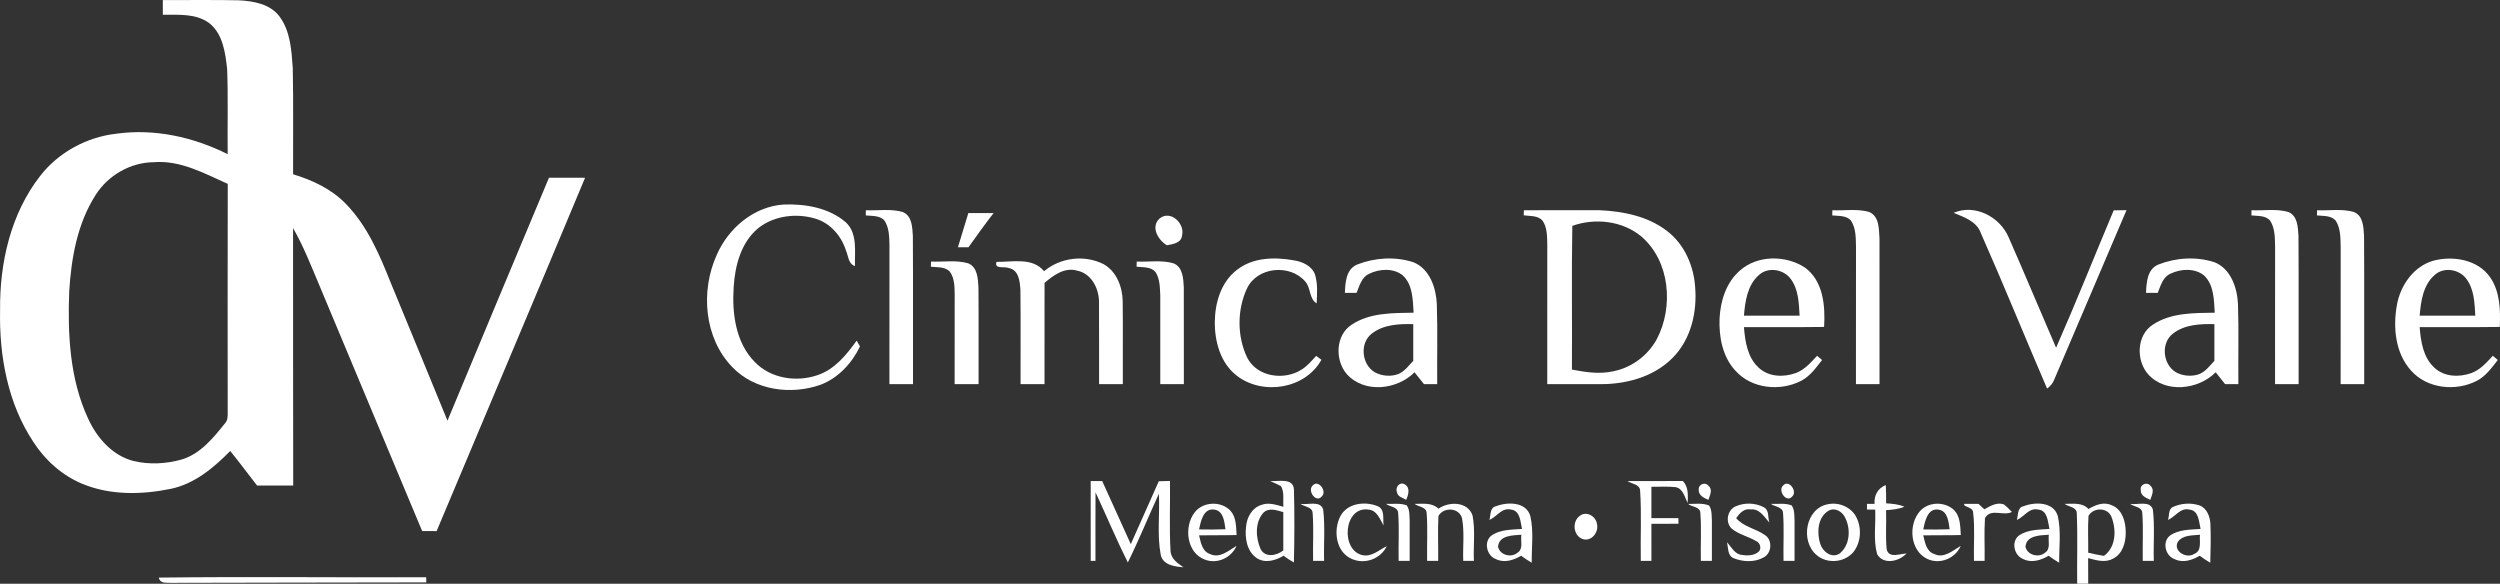
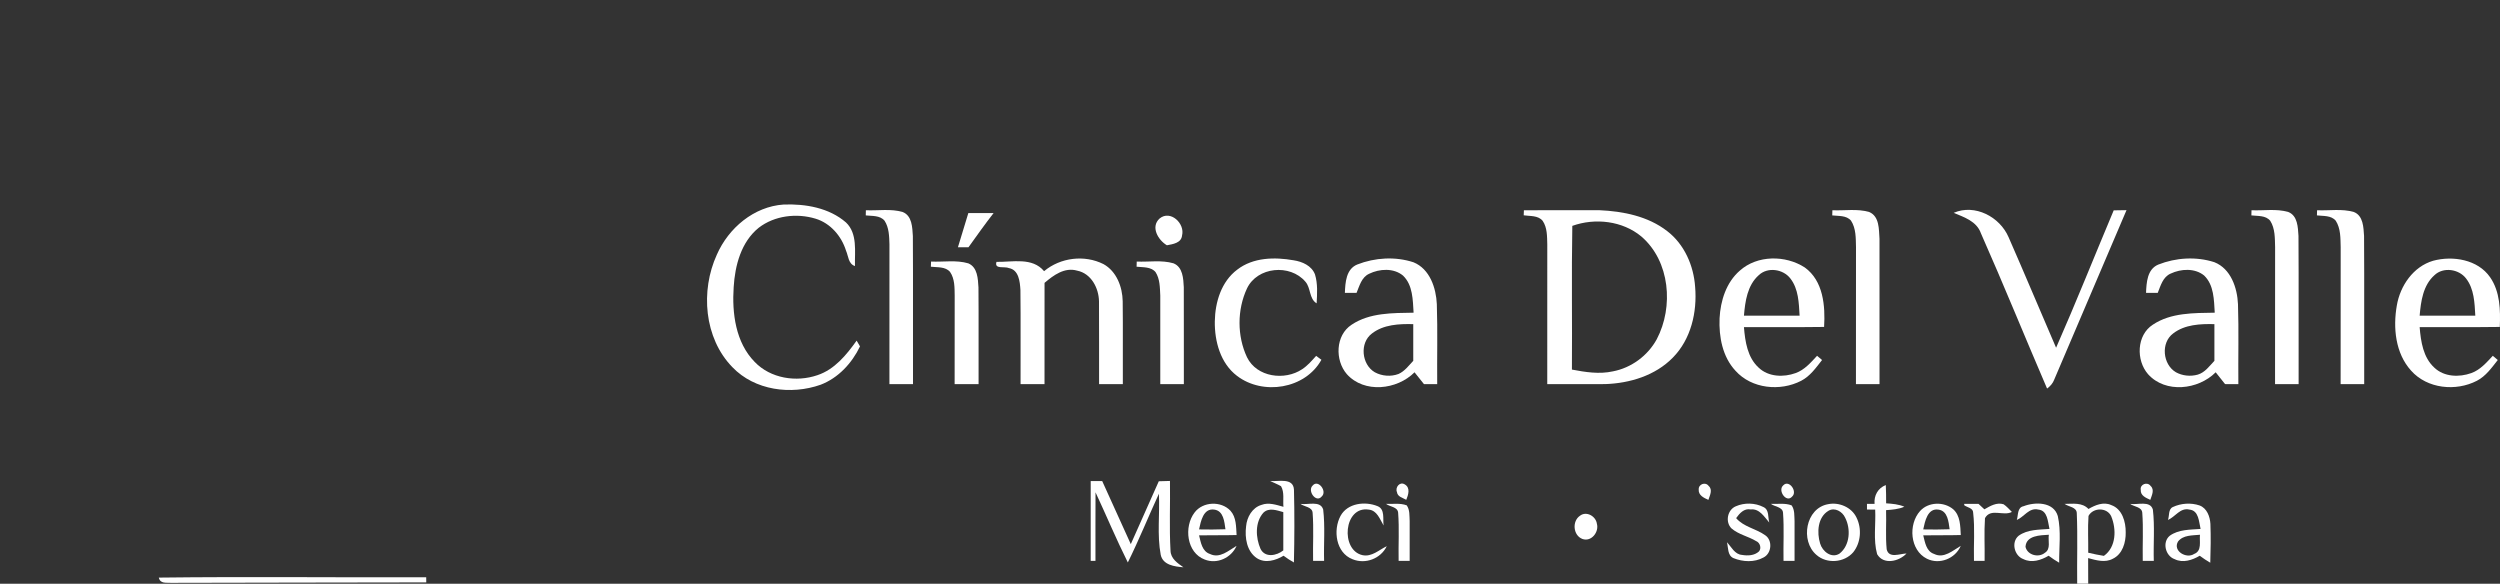
<svg xmlns="http://www.w3.org/2000/svg" id="Layer_1" data-name="Layer 1" viewBox="0 0 876.86 204.73">
  <rect x="0" y="0" width="876.86" height="204.73" fill="#333333" stroke="none" />
  <defs>
    <style>
      .cls-1 {
        fill: #fff;
        stroke-width: 0px;
      }
    </style>
  </defs>
-   <path class="cls-1" d="m57.12.02c8.9.06,17.81-.12,26.71.09,5.09.27,10.85,1.27,14.13,5.58,3.93,5.19,4.28,12.01,4.73,18.25.25,12.39.06,24.79.11,37.18,6.78,2.07,13.47,5.16,18.46,10.34,7.64,7.78,11.92,18.02,15.9,27.99,6.59,16.03,13.25,32.04,19.79,48.1,11.83-28.43,23.71-56.83,35.6-85.22,4.22.02,8.44,0,12.66.02-17.25,41.36-34.72,82.62-52.07,123.93-1.69-.01-3.38-.02-5.07-.02-12.07-28.8-24.11-57.62-36.16-86.43-2.83-6.7-5.48-13.51-9.12-19.83.05,30.1-.04,60.2.05,90.29-4.23.02-8.45,0-12.68,0-3.17-4.01-6.17-8.16-9.41-12.11-5.82,5.91-12.54,11.55-20.88,13.28-10.19,2.08-21.19,2.3-30.95-1.75-7.12-2.94-13.09-8.29-17.24-14.74C2.69,141.42-.31,124.75.03,108.71c-.17-16.53,3.73-33.74,14.05-46.99,6.46-8.33,16.38-13.67,26.82-14.84,13.37-1.83,26.99,1.19,38.96,7.2-.12-9.95.19-19.91-.19-29.85-.62-5.67-1.46-12.26-6.21-16.07-4.68-3.52-10.83-2.94-16.35-2.98,0-1.72,0-3.44,0-5.16Zm-23.54,68.3c-6.47,10.06-8.59,22.23-9.31,33.98-.56,15.03.2,30.7,6.65,44.55,3.08,6.76,8.52,12.97,15.95,14.85,5.54,1.33,11.46.99,16.92-.55,6.48-1.98,10.98-7.49,15.06-12.6,1.01-1,1.02-2.45,1.01-3.77-.01-26.76-.05-53.53.02-80.29-8.21-3.66-16.6-8.35-25.9-7.6-8.18.05-16.03,4.56-20.4,11.43Z" />
  <path class="cls-1" d="m251.43,89.32c4.09-9.35,13-16.88,23.42-17.58,7.64-.29,15.95,1.13,21.88,6.29,4.11,3.92,3.01,10.18,3.14,15.29-2.36-.79-2.28-3.47-3.13-5.39-1.59-5.11-5.47-9.65-10.69-11.23-6.62-2.01-14.39-1.1-19.94,3.19-6.17,4.98-8.32,13.23-8.78,20.83-.61,9.14.67,19.4,7.38,26.23,5.56,5.8,14.58,7.19,22,4.64,6.04-2.01,10.19-7.13,13.75-12.12.3.5.89,1.51,1.18,2.02-2.82,5.89-7.61,11.08-13.8,13.45-10.37,3.67-23.13,2.02-30.95-6.15-9.97-10.22-11.24-26.83-5.46-39.47Z" />
  <path class="cls-1" d="m303.7,73.74c4.29.2,8.73-.61,12.91.62,3.33,1.33,3.37,5.42,3.57,8.43.11,17.31,0,34.63.05,51.94h-8.27c0-16.35-.01-32.7.01-49.05-.09-2.81-.13-5.85-1.73-8.28-1.61-1.92-4.36-1.59-6.58-1.85.01-.45.03-1.36.04-1.81Z" />
  <path class="cls-1" d="m534.5,73.74c8.83,0,17.67-.03,26.5-.01,8.31.37,16.99,2.1,23.71,7.29,6.06,4.62,9.35,12.14,9.85,19.63.75,8.81-1.46,18.36-7.83,24.79-6.15,6.3-15.09,8.99-23.71,9.28-6.77.04-13.55-.01-20.33.01.01-16.35,0-32.71.01-49.06-.08-2.77.01-5.81-1.61-8.2-1.61-1.98-4.42-1.61-6.66-1.95.02-.44.05-1.34.07-1.78Zm16.98,5.48c-.3,16.79-.01,33.61-.14,50.41,4.7.89,9.58,1.68,14.33.63,6.49-1.22,12.27-5.49,15.43-11.28,5.97-11.36,4.68-27.37-5.4-36.03-6.62-5.51-16.24-6.59-24.22-3.73Z" />
  <path class="cls-1" d="m642.7,73.74c4.28.2,8.73-.61,12.91.62,3.63,1.53,3.38,6.11,3.61,9.39.02,17,0,33.99.01,50.98h-8.27c.01-16.01-.02-32.01.02-48.01-.08-3.15.04-6.59-1.75-9.33-1.62-1.91-4.36-1.57-6.58-1.84,0-.45.04-1.36.05-1.81Z" />
  <path class="cls-1" d="m685.25,74.65c7.43-3.23,16.19,1.41,19.25,8.55,5.66,12.88,11.09,25.86,16.66,38.77,7.01-15.94,13.46-32.13,20.21-48.19,1.49-.03,2.98-.06,4.49-.07-8.47,19.79-16.91,39.6-25.34,59.41-.48,1.33-1.42,2.35-2.52,3.17-7.81-18.13-15.22-36.45-23.22-54.5-1.49-4.19-5.83-5.58-9.53-7.14Z" />
  <path class="cls-1" d="m789.7,73.74c4.28.2,8.71-.61,12.89.61,3.33,1.31,3.38,5.39,3.59,8.4.11,17.32,0,34.65.05,51.98h-8.27c.01-16.01-.02-32.03.02-48.04-.09-3.12.03-6.52-1.71-9.25-1.6-1.96-4.39-1.62-6.61-1.89.01-.45.03-1.36.04-1.81Z" />
  <path class="cls-1" d="m812.7,73.74c4.28.2,8.72-.61,12.91.62,3.32,1.32,3.36,5.41,3.57,8.42.11,17.31,0,34.63.05,51.95h-8.27c.01-16-.02-32.01.02-48.01-.09-3.14.04-6.56-1.73-9.3-1.61-1.94-4.38-1.6-6.6-1.87,0-.45.04-1.36.05-1.81Z" />
  <path class="cls-1" d="m339.64,74.73h8.86c-3.05,3.91-5.92,7.97-8.81,11.99h-3.7c1.2-4.01,2.44-8,3.65-11.99Z" />
  <path class="cls-1" d="m406.73,76.63c3.79-3.11,8.95,1.76,7.87,5.96-.25,2.65-3.25,3.05-5.32,3.44-3.1-1.84-5.8-6.46-2.55-9.4Z" />
  <path class="cls-1" d="m366.21,95.11c5.72-4.79,14.16-5.83,20.83-2.48,4.59,2.54,6.65,8,6.74,13.03.12,9.69,0,19.38.05,29.07h-8.33c-.04-9.68.05-19.35-.03-29.03-.08-4.67-2.74-9.79-7.65-10.77-4.42-1.28-8.29,1.59-11.45,4.28-.02,11.84-.01,23.68-.01,35.52h-8.4c-.04-11.02.08-22.03-.05-33.04-.18-2.86-.54-7.02-4.03-7.66-1.53-.71-5.2.55-4.37-2.18,5.62.1,12.56-1.7,16.7,3.26Z" />
  <path class="cls-1" d="m433.96,94.57c5.58-4.32,13.14-4.45,19.8-3.27,3.01.46,6.32,1.9,7.47,4.97.99,3.27.76,6.75.57,10.13-2.69-1.63-1.97-5.4-3.96-7.62-5.36-6.28-16.85-5.23-20.47,2.4-3.48,7.44-3.49,16.69.01,24.12,3.42,7.03,13.25,8.3,19.36,4.19,1.9-1.25,3.39-2.99,4.89-4.67.46.34,1.39,1.03,1.85,1.37-5.67,10.26-20.51,12.59-29.61,5.64-5.81-4.42-7.88-12.11-7.78-19.11.1-6.73,2.28-13.97,7.87-18.15Z" />
  <path class="cls-1" d="m476.05,92.77c6.19-2.43,13.36-2.87,19.72-.78,5.73,2.33,7.94,9,8.19,14.72.31,9.33.04,18.68.13,28.02-1.56,0-3.1-.01-4.65-.01-1.09-1.39-2.19-2.77-3.3-4.14-6.14,6.17-17.64,7.47-23.75.64-4.21-4.86-4.01-13.62,1.67-17.32,6.34-4.26,14.41-4.1,21.75-4.23-.29-4.46-.23-9.66-3.7-13-3.27-2.73-8.23-2.43-11.89-.65-2.66,1.21-3.4,4.26-4.42,6.71-1.37,0-2.73-.01-4.09-.02.15-3.63.4-8.32,4.34-9.94Zm5.14,24.21c-4.38,3.28-3.63,10.87,1,13.58,2.51,1.37,5.65,1.62,8.33.61,2.16-.96,3.59-2.95,5.17-4.61v-12.87c-4.96-.12-10.4.11-14.5,3.29Z" />
  <path class="cls-1" d="m610.21,94.94c6.16-5.52,16.03-5.5,22.79-1.14,6.53,4.69,7.24,13.51,6.79,20.87-9.37.14-18.74,0-28.11.08.41,5.03,1.23,10.63,5.17,14.21,3.42,3.26,8.71,3.43,12.97,1.89,3.11-1.12,5.32-3.7,7.51-6.06.58.49,1.16.98,1.75,1.48-2.13,2.71-4.19,5.67-7.33,7.29-7.34,3.8-17.37,2.81-23.03-3.51-4.57-4.9-5.86-11.91-5.59-18.39.31-6.14,2.32-12.58,7.08-16.72Zm6.65,1.59c-3.98,3.53-4.76,9.16-5.18,14.18,6.51.03,13.01.03,19.52,0-.26-4.45-.37-9.35-3.23-13.03-2.54-3.33-8.01-4.13-11.11-1.15Z" />
  <path class="cls-1" d="m756.98,92.81c6.17-2.46,13.33-2.9,19.69-.85,5.79,2.28,8.04,8.99,8.29,14.73.31,9.34.04,18.7.13,28.05-1.57-.01-3.12-.02-4.66-.02-1.09-1.4-2.19-2.77-3.29-4.14-6.13,6.16-17.61,7.47-23.72.67-4.26-4.88-4.05-13.7,1.69-17.38,6.33-4.23,14.37-4.07,21.7-4.2-.29-4.48-.24-9.69-3.73-13.04-3.25-2.65-8.11-2.38-11.73-.67-2.74,1.17-3.53,4.27-4.54,6.77-1.38,0-2.75-.01-4.1-.02.16-3.61.39-8.26,4.27-9.9Zm5.25,24.14c-4.42,3.27-3.68,10.88.95,13.61,2.3,1.27,5.12,1.55,7.66.84,2.53-.74,4.11-3.02,5.85-4.84v-12.87c-4.95-.12-10.37.11-14.46,3.26Z" />
  <path class="cls-1" d="m853.4,91.46c6.91-1.86,15.67-.46,19.99,5.78,3.51,5.07,3.64,11.5,3.4,17.43-9.37.14-18.74,0-28.11.08.41,5.03,1.22,10.61,5.15,14.2,3.42,3.27,8.72,3.44,12.99,1.9,3.11-1.12,5.32-3.7,7.52-6.06.56.49,1.15.98,1.74,1.48-2.12,2.7-4.19,5.66-7.32,7.28-7.37,3.83-17.46,2.81-23.1-3.57-5.51-6.1-6.35-15.04-4.99-22.82,1.17-6.94,5.76-13.64,12.73-15.7Zm.47,5.06c-3.99,3.53-4.77,9.17-5.19,14.19,6.51.03,13.01.03,19.52,0-.26-4.46-.38-9.37-3.26-13.06-2.54-3.3-7.98-4.09-11.07-1.13Z" />
  <path class="cls-1" d="m326.56,91.74c4.35.2,8.85-.62,13.08.63,3.26,1.4,3.36,5.42,3.55,8.44.1,11.31,0,22.61.04,33.92h-8.4c0-10.32-.02-20.63.02-30.95-.05-2.85.06-5.96-1.63-8.41-1.67-1.92-4.46-1.55-6.72-1.82.02-.45.05-1.36.06-1.81Z" />
  <path class="cls-1" d="m398.7,91.74c4.28.19,8.7-.6,12.88.61,3.31,1.31,3.47,5.38,3.63,8.4.05,11.33-.01,22.65.02,33.98h-8.27c-.01-10.35.01-20.71,0-31.06-.14-2.79-.1-5.83-1.67-8.25-1.65-1.92-4.39-1.62-6.64-1.87.01-.45.04-1.36.05-1.81Z" />
  <path class="cls-1" d="m382.56,168.73h4.03c3.31,7.38,6.68,14.75,10.03,22.12,3.29-7.34,6.57-14.69,9.82-22.05,1.3-.04,2.6-.08,3.92-.11.13,8.14-.27,16.3.19,24.43.06,2.82,2.46,4.4,4.53,5.85-3.05-.24-7.18-.75-7.96-4.36-1.33-7.04-.29-14.31-.64-21.44-3.68,8.01-6.99,16.2-10.9,24.11-4.04-8.08-7.51-16.42-11.33-24.6-.05,8.01-.01,16.03-.02,24.05h-1.67v-28Z" />
  <path class="cls-1" d="m445.49,168.72c2.85.25,8.13-1.31,8.36,3.04.21,8.5.18,17.02-.02,25.52-1.28-.71-2.48-1.49-3.63-2.36-2.76,1.66-6.4,2.75-9.34.87-3.6-2.4-4.3-7.2-3.8-11.19.27-3.2,2.16-6.57,5.4-7.51,2.53-.98,5.22,0,7.7.67-.23-2.39.4-5.07-.85-7.23-1.23-.71-2.56-1.21-3.82-1.81Zm-2.34,11.08c-3.04,3.38-2.75,8.81-1.02,12.74,1.62,3.18,5.65,2.38,7.98.51-.02-4.48-.02-8.96,0-13.43-2.24-.61-4.99-1.69-6.95.18Z" />
-   <path class="cls-1" d="m570.82,168.73c6.47-.02,12.94.04,19.42-.03,2.02,2.07,1.8,5,1.71,7.68-1.12-2.03-1.56-4.98-4.24-5.52-2.82-.3-5.66-.1-8.49-.12v10.99c3.16,0,6.31,0,9.47.01l.04,1.96c-3.17.03-6.34.03-9.51.03,0,4.33,0,8.67.01,13h-3.73c-.16-8.18.3-16.38-.23-24.54-.01-2.35-2.95-2.43-4.45-3.46Z" />
  <path class="cls-1" d="m460.44,170.27c1.91-2.23,5.15,2.06,3.16,3.85-1.97,2.47-5.19-2.02-3.16-3.85Z" />
  <path class="cls-1" d="m489.97,172.59c-.7-1.63.98-3.77,2.71-2.71,2.11,1.19,1.27,3.69.56,5.43-1.22-.72-3.06-1.03-3.27-2.72Z" />
  <path class="cls-1" d="m595.81,171.7c-.11-1.9,2.38-2.8,3.49-1.26,1.52,1.34.39,3.36-.09,4.89-1.58-.7-3.52-1.57-3.4-3.63Z" />
  <path class="cls-1" d="m625.48,170.22c2.01-2.12,5.09,2.2,3.1,3.94-2.03,2.4-5.19-2.17-3.1-3.94Z" />
  <path class="cls-1" d="m750.86,171.83c-.37-1.98,2.33-2.97,3.45-1.39,1.49,1.36.38,3.36-.1,4.88-1.5-.69-3.49-1.47-3.35-3.49Z" />
  <path class="cls-1" d="m657.49,176.73c-.24-2.93,1.16-5.51,3.94-6.6.1,2.13.13,4.27.12,6.41,2.16.14,4.37.31,6.39,1.19-2.03.88-4.24,1.04-6.41,1.2.15,4.57-.24,9.16.21,13.72.77,3.34,4.66,1.53,6.96,1.48-2.61,2.81-8.08,4.1-10.31.24-1.4-5.05-.42-10.44-.68-15.63-.72,0-2.16-.01-2.88-.02v-1.99h2.66Z" />
  <path class="cls-1" d="m418.99,179.76c2.91-3.88,9.32-4.12,12.6-.61,2.07,2.31,1.94,5.6,2.14,8.51-4.39.12-8.78.03-13.16.11.6,2.43,1.04,5.63,3.83,6.54,3.44,1.68,6.54-1.23,9.32-2.86-1.83,4.21-6.83,6.53-11.16,4.81-6.39-2.38-7.37-11.52-3.57-16.5Zm1.57,5.93c3.08.06,6.17.06,9.26-.06-.38-2.59-.64-6.45-3.92-6.89-3.86-.57-4.73,4.15-5.34,6.95Z" />
  <path class="cls-1" d="m456.14,176.74c2.5.42,7-1.29,7.96,1.98.71,5.97.15,12.01.32,18.01h-3.86c-.12-5.62.26-11.27-.17-16.87-.15-2.1-2.91-2.08-4.25-3.12Z" />
  <path class="cls-1" d="m470.18,180.95c2.46-4.51,8.64-5.21,13.01-3.41,2.67,1.07,1.77,4.56,2.1,6.77-1.3-2.16-2.29-5.3-5.23-5.57-8.79-1.33-10,14.26-2.17,15.98,3.27.68,5.78-1.85,8.51-3.15-2.12,4.39-7.51,6.44-12.02,4.57-5.84-2.25-6.89-10.19-4.2-15.19Z" />
  <path class="cls-1" d="m486.15,176.74c2.4.08,4.94-.36,7.25.51,1.13,1.59.92,3.64,1.03,5.49.02,4.66-.03,9.32,0,13.99h-3.87c-.12-5.62.26-11.26-.17-16.87-.14-2.1-2.9-2.08-4.24-3.12Z" />
-   <path class="cls-1" d="m496.15,176.74c2.88-.02,6.11-.53,8.38,1.68,3.71-2.59,10.24-2.58,11.95,2.36,1.03,5.23.24,10.64.48,15.95-1.25,0-2.5-.01-3.74-.01-.18-4.95.48-9.97-.41-14.87-.92-3.83-6.45-4.15-8.29-.88-.28,5.25-.01,10.51-.09,15.76h-3.87c-.12-5.63.26-11.29-.18-16.9-.16-2.07-2.91-2.05-4.23-3.09Z" />
-   <path class="cls-1" d="m524.75,177.55c4.03-1.57,10.55-1.59,12.01,3.46,1.21,5.34.43,10.92.48,16.36-1.29-.75-2.52-1.57-3.7-2.45-2.64,1.56-5.93,2.65-8.85,1.18-3.2-1.12-4.37-5.97-1.66-8.19,3.11-2.26,7.15-2.1,10.81-2.39-.59-2.48-.59-6.43-3.87-6.79-3.25-.79-4.97,2.54-7.58,3.64.53-1.65.11-4.39,2.36-4.82Zm.68,14.2c.61,2.95,4.6,3.99,6.8,2.13,2.19-1.31,1.03-4.26,1.39-6.32-3.01.21-7.87.17-8.19,4.19Z" />
-   <path class="cls-1" d="m592.11,176.75c2.43.04,5.01-.42,7.33.55,1.08,1.59.88,3.6.99,5.44.02,4.66-.03,9.32,0,13.99h-3.87c-.13-5.64.26-11.29-.18-16.91-.11-2.12-3.06-1.97-4.27-3.07Z" />
  <path class="cls-1" d="m608.82,177.58c3.03-1.34,6.77-1.25,9.72.28,2.06.96,1.5,3.62,2.02,5.42-1.74-1.98-3.43-4.96-6.52-4.6-2.31-.46-3.91,1.38-5.1,3.05,2.66,3.11,6.93,3.67,10.15,5.97,2.71,1.78,2.33,6.4-.54,7.83-3.21,1.79-7.26,1.57-10.57.22-2.13-.97-1.76-3.69-2.26-5.56,1.57,1.64,2.7,4.24,5.27,4.44,2.03.34,4.35.27,5.96-1.22.97-1.11.37-3.08-.97-3.61-2.78-1.69-6.16-2.3-8.66-4.46-2.28-2.23-1.45-6.54,1.5-7.76Z" />
  <path class="cls-1" d="m621.15,176.74c2.39.08,4.93-.36,7.24.51,1.15,1.59.92,3.66,1.04,5.52.02,4.65-.03,9.3,0,13.96h-3.87c-.12-5.62.25-11.25-.17-16.86-.13-2.1-2.91-2.09-4.24-3.13Z" />
  <path class="cls-1" d="m641.19,176.84c3.84-.79,8.24,1.06,9.96,4.68,1.91,3.83,1.56,8.81-1.14,12.18-3.15,3.67-9.28,4.16-12.91.92-5.73-4.9-3.82-16.37,4.09-17.78Zm.18,2.29c-3.86,2.26-4.16,7.63-2.97,11.51.79,2.75,3.97,5.33,6.79,3.54,3.72-2.9,4.02-8.7,1.96-12.66-.95-2.08-3.62-3.66-5.78-2.39Z" />
  <path class="cls-1" d="m673.46,179.23c2.91-3.23,8.34-3.35,11.6-.62,2.55,2.26,2.49,5.92,2.67,9.05-4.39.13-8.78.03-13.17.11.62,2.43,1.05,5.63,3.83,6.53,3.44,1.7,6.55-1.22,9.33-2.84-1.91,4.48-7.47,6.7-11.87,4.51-5.98-2.97-6.6-12.06-2.39-16.74Zm1.1,6.46c3.08.06,6.17.07,9.26-.06-.38-2.58-.64-6.43-3.9-6.88-3.86-.6-4.75,4.13-5.36,6.94Z" />
  <path class="cls-1" d="m688.92,176.73c1.67-.01,3.34-.01,5.03,0,.67.63,1.36,1.27,2.06,1.91,2.04-1.15,4.28-2.54,6.74-1.77,1.09.74,1.96,1.75,2.91,2.69-3.01,1.6-7.41-1.47-9.44,2.17-.34,4.99-.04,10-.13,15-1.25,0-2.5-.01-3.73,0-.16-5.64.37-11.32-.29-16.92,0-1.65-2.1-1.81-3.11-2.59l-.04-.49Z" />
  <path class="cls-1" d="m709.73,177.56c4.03-1.57,10.54-1.62,12.03,3.43,1.21,5.34.43,10.93.48,16.38-1.3-.75-2.52-1.57-3.7-2.45-2.64,1.56-5.94,2.65-8.86,1.18-3.18-1.13-4.36-5.96-1.66-8.18,3.11-2.26,7.16-2.11,10.82-2.4-.59-2.49-.6-6.48-3.92-6.79-3.23-.77-4.93,2.54-7.53,3.64.52-1.64.12-4.37,2.34-4.81Zm.7,14.25c.67,2.9,4.6,3.91,6.8,2.08,2.19-1.32,1.03-4.27,1.39-6.33-3.02.2-7.94.18-8.19,4.25Z" />
  <path class="cls-1" d="m724.14,176.74c2.89-.02,6.16-.58,8.38,1.78,2.37-1.37,5.28-2.61,7.98-1.37,3.87,1.34,5.12,5.89,5.08,9.58.07,3.51-1.1,7.61-4.5,9.24-2.74,1.51-5.89.52-8.68-.22.02,2.99.02,5.98.03,8.98h-3.87c-.11-8.22.21-16.45-.14-24.65.02-2.27-2.87-2.28-4.28-3.34Zm8.39,4.22c-.3,4.29-.04,8.6-.1,12.9,1.81.43,3.64.82,5.5,1.11,4.37-3.11,4.43-9.4,2.55-13.92-1.49-3.15-6.34-3.08-7.95-.09Z" />
  <path class="cls-1" d="m747.14,176.74c2.48.43,7.03-1.3,7.97,2,.7,5.96.14,12,.32,17.99h-3.87c-.12-5.63.25-11.28-.17-16.89-.17-2.09-2.91-2.06-4.25-3.1Z" />
  <path class="cls-1" d="m762.09,177.85c2.89-1.35,6.37-1.6,9.41-.56,2.58.97,3.63,3.89,3.79,6.44.17,4.54.1,9.09-.05,13.64-1.3-.75-2.52-1.57-3.7-2.45-2.62,1.55-5.9,2.64-8.8,1.2-3.23-1.1-4.44-5.98-1.71-8.21,3.12-2.26,7.15-2.1,10.81-2.39-.59-2.49-.6-6.48-3.92-6.79-3.22-.76-4.94,2.54-7.52,3.64.54-1.41.05-3.76,1.69-4.52Zm1.83,12.1c-1.92,3.31,2.97,6.15,5.66,4.34,2.83-1.07,1.79-4.43,2.05-6.73-2.65.28-5.9.03-7.71,2.39Z" />
  <path class="cls-1" d="m554.2,180.87c2.24-1.71,5.52.19,5.89,2.79.85,2.91-1.93,6.5-5.06,5.38-3.29-1.23-3.71-6.27-.83-8.17Z" />
  <path class="cls-1" d="m55.71,202.59c31.25-.38,62.52-.02,93.78-.11,0,.44.02,1.34.02,1.79-29.84.08-59.69.06-89.53.16-1.58-.14-3.8.43-4.27-1.84Z" />
</svg>